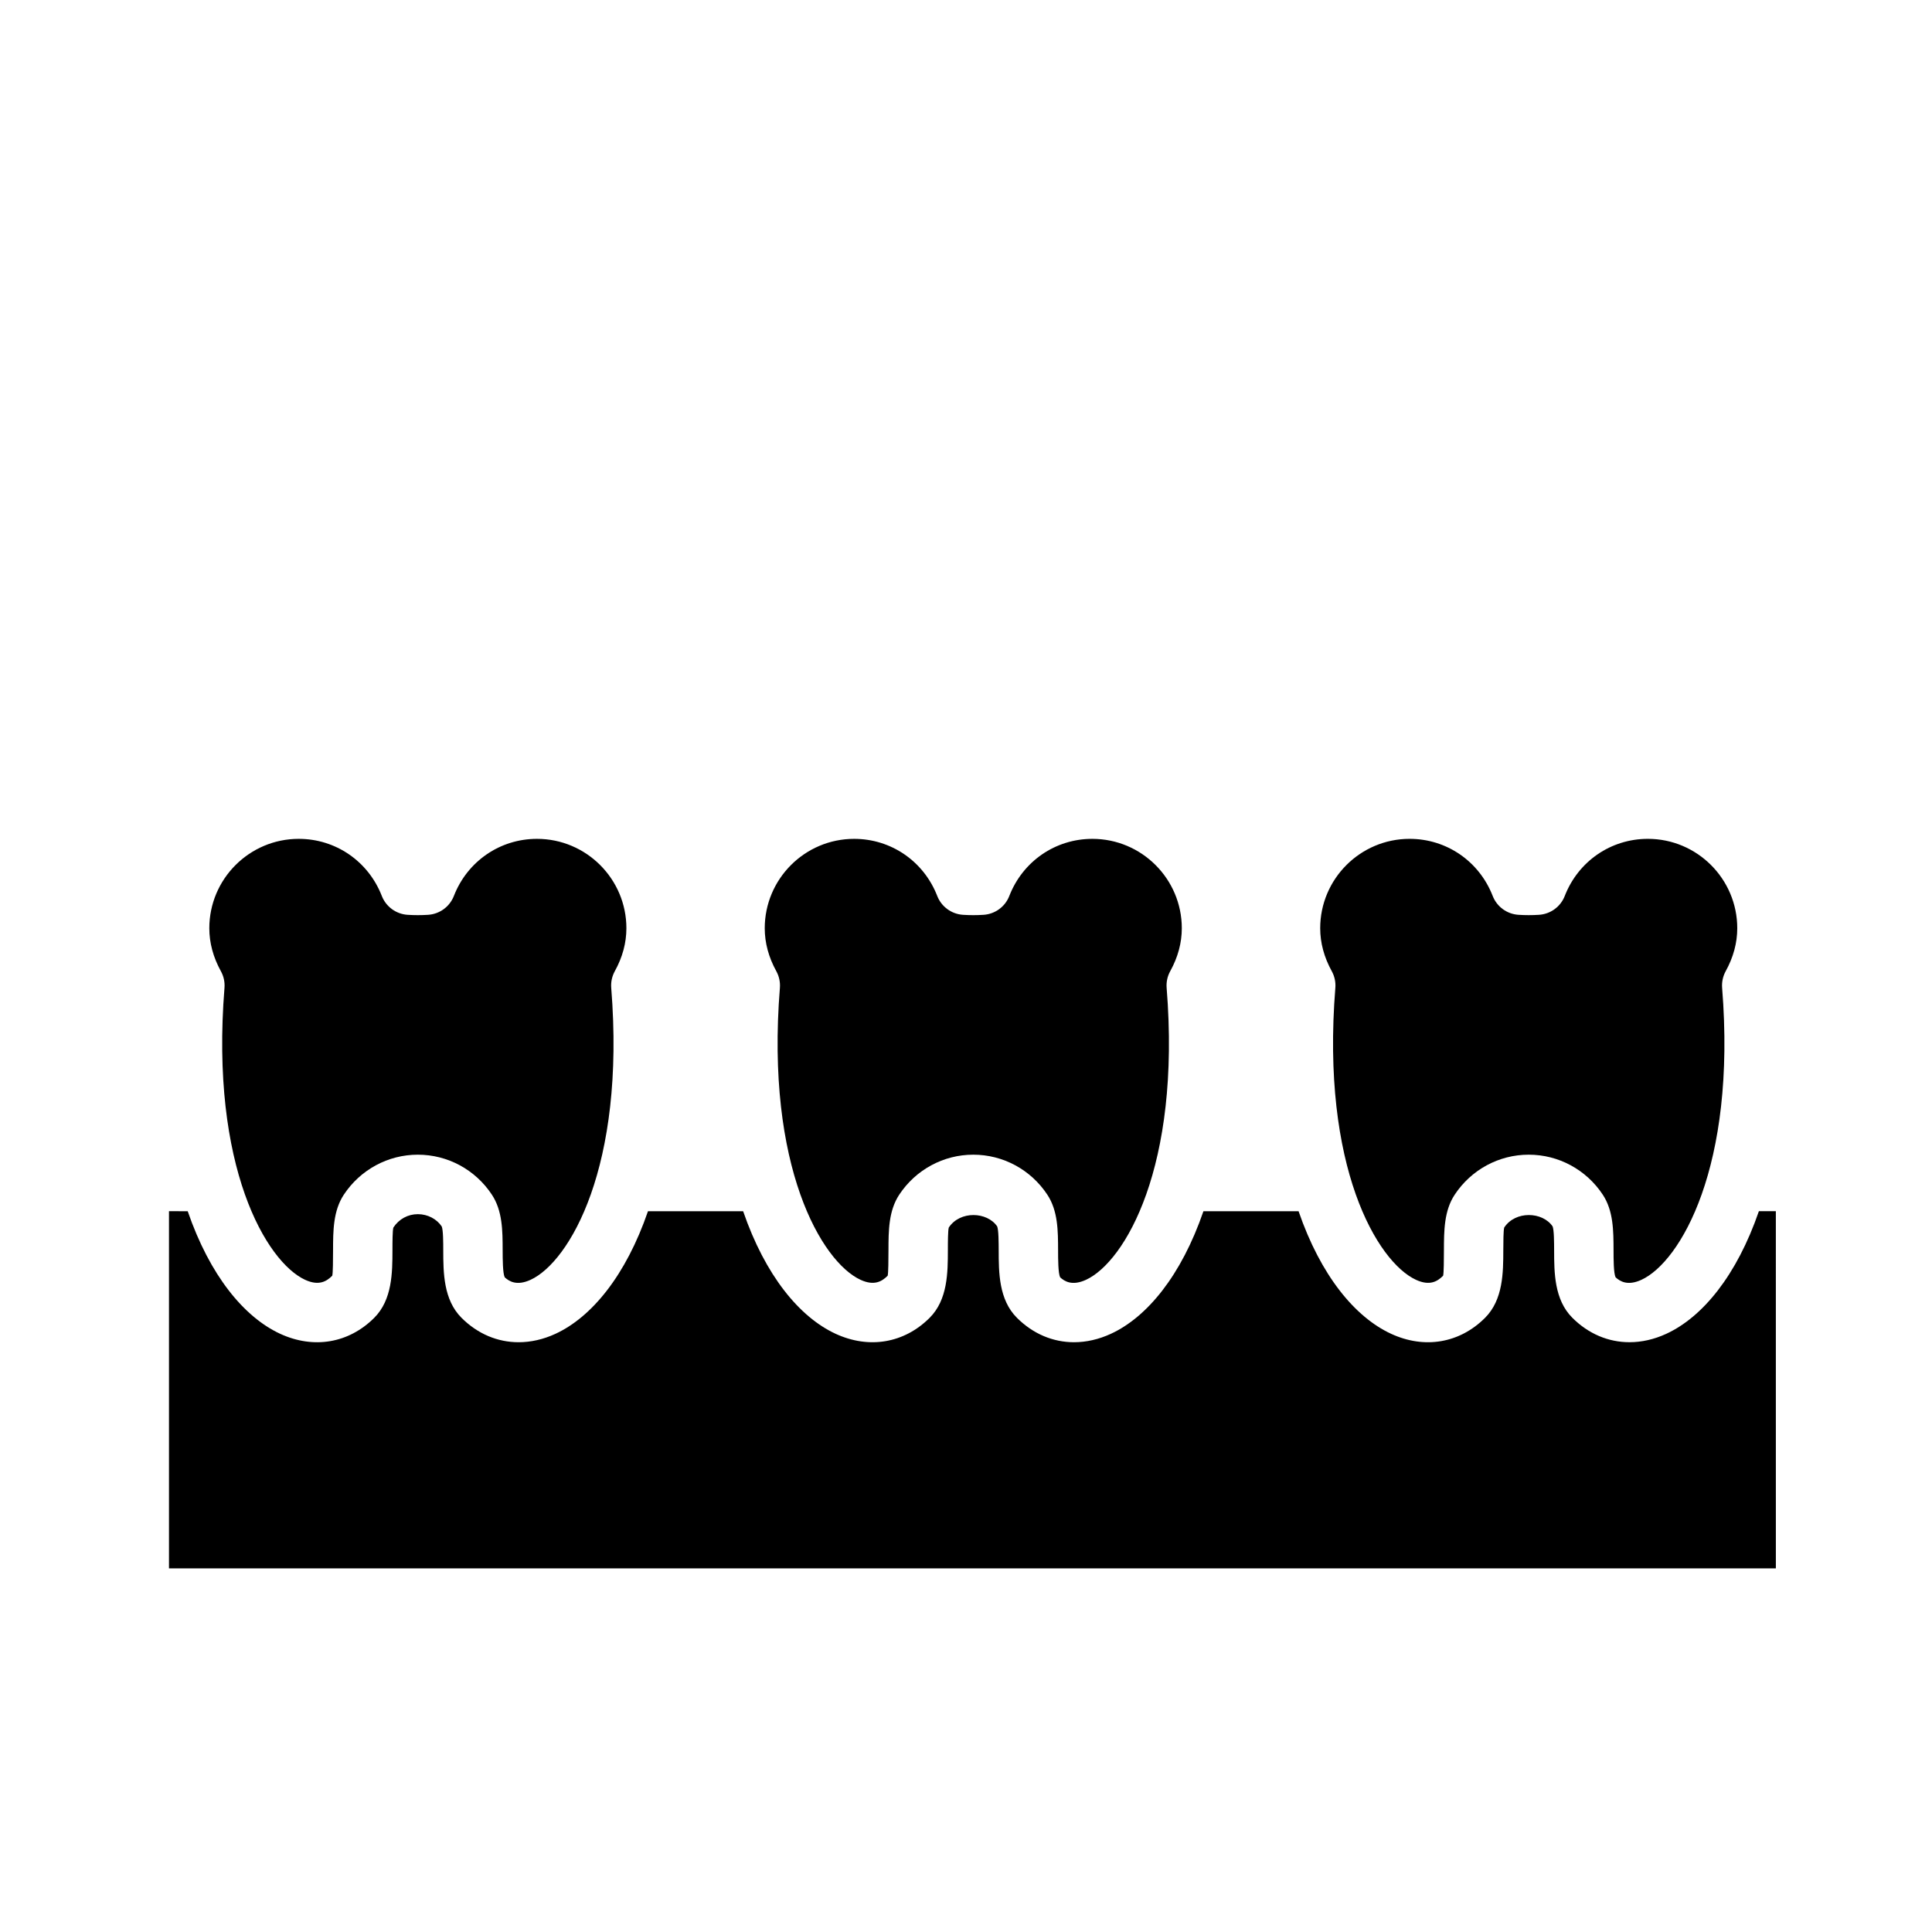
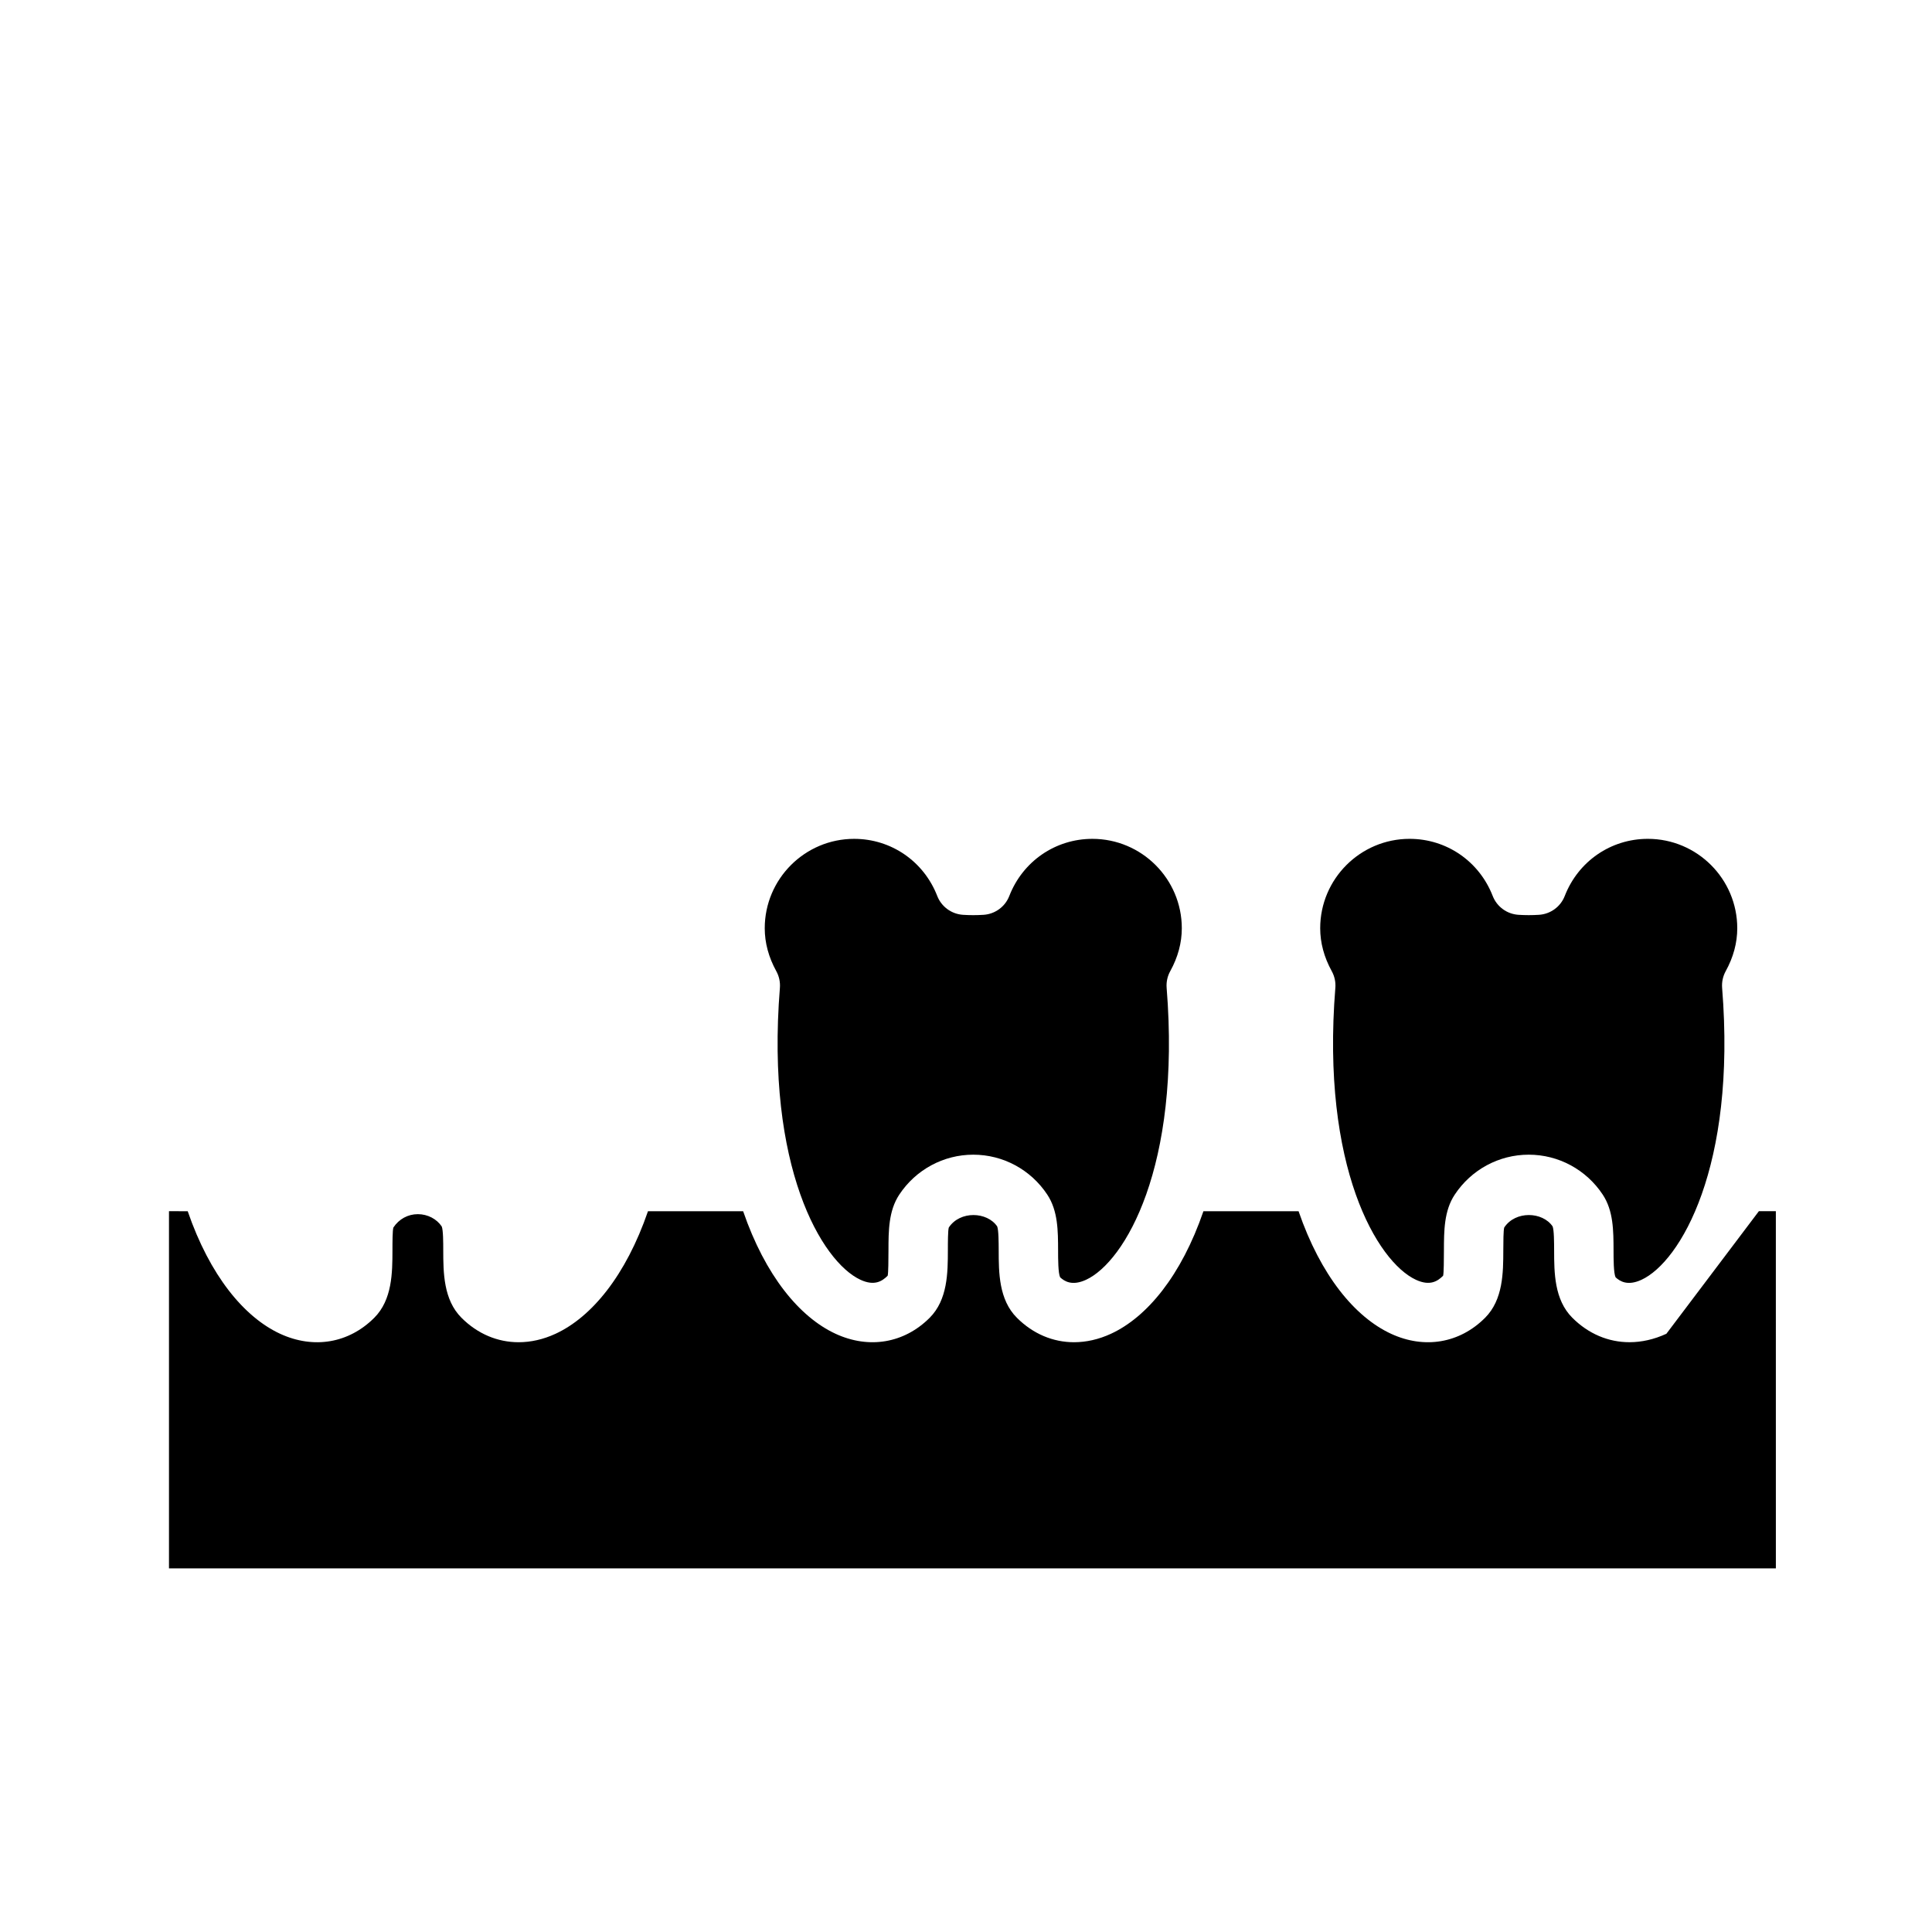
<svg xmlns="http://www.w3.org/2000/svg" fill="#000000" width="800px" height="800px" version="1.1" viewBox="144 144 512 512">
  <g>
    <path d="m350.68 405.8c-3.812 47.406 11.086 72.609 21.363 77.359 3.66 1.688 5.703 0.414 7.195-1.074 0.199-0.672 0.207-4.465 0.215-6.734 0.008-5.148 0.023-10.469 2.859-14.758 4.391-6.629 11.723-10.59 19.617-10.59 7.894 0 15.23 3.961 19.617 10.59 2.836 4.289 2.844 9.605 2.859 14.746 0 2.273 0.008 6.07 0.539 7.16 1.152 1.066 3.168 2.356 6.863 0.66 10.285-4.754 25.184-29.957 21.363-77.363-0.121-1.543 0.207-3.086 0.961-4.441 2.031-3.676 3.059-7.496 3.059-11.355 0-13.066-10.633-23.695-23.699-23.695-9.793 0-18.434 5.938-22.016 15.133-1.105 2.859-3.781 4.812-6.844 5-1.82 0.117-3.621 0.117-5.41 0-3.059-0.191-5.734-2.144-6.844-5-3.582-9.195-12.223-15.133-22.023-15.133-13.062 0-23.691 10.633-23.691 23.695 0 3.859 1.031 7.68 3.059 11.367 0.75 1.355 1.078 2.898 0.957 4.434z" />
-     <path d="m585.61 497.46c-3.25 1.504-6.559 2.238-9.777 2.238-5.574 0.004-10.871-2.199-15.145-6.473-4.805-4.797-4.82-12.031-4.828-17.844-0.008-2.141-0.016-5.383-0.398-6.367-2.66-3.93-9.855-4.211-12.824 0.285-0.23 0.707-0.238 3.949-0.246 6.094-0.016 5.809-0.031 13.035-4.828 17.836-6.734 6.742-16.051 8.336-24.922 4.234-9.578-4.426-18.648-15.441-24.508-32.48h-25.211c-5.859 17.039-14.926 28.055-24.508 32.48-3.242 1.5-6.559 2.238-9.777 2.242-5.574 0-10.871-2.203-15.145-6.477-4.805-4.797-4.82-12.031-4.828-17.844-0.008-2.141-0.016-5.383-0.398-6.367-2.66-3.93-9.855-4.211-12.824 0.285-0.238 0.711-0.246 3.957-0.246 6.102-0.016 5.805-0.031 13.031-4.828 17.828-6.75 6.746-16.066 8.324-24.93 4.234-9.574-4.426-18.641-15.441-24.5-32.48h-25.215c-5.859 17.039-14.926 28.055-24.5 32.48-3.25 1.504-6.559 2.238-9.777 2.238-5.574 0.004-10.871-2.199-15.145-6.473-4.797-4.797-4.82-12.023-4.836-17.832 0-2.144-0.008-5.387-0.398-6.371-1.328-1.973-3.691-3.258-6.328-3.262-2.637 0-5.004 1.293-6.488 3.539-0.238 0.711-0.246 3.957-0.246 6.102-0.016 5.805-0.031 13.031-4.828 17.828-6.75 6.746-16.059 8.324-24.93 4.234-9.574-4.426-18.641-15.441-24.5-32.48l-4.965-0.012v94.652h425.84l-0.004-94.652h-4.496c-5.859 17.039-14.93 28.055-24.508 32.48z" />
+     <path d="m585.61 497.46c-3.25 1.504-6.559 2.238-9.777 2.238-5.574 0.004-10.871-2.199-15.145-6.473-4.805-4.797-4.82-12.031-4.828-17.844-0.008-2.141-0.016-5.383-0.398-6.367-2.66-3.93-9.855-4.211-12.824 0.285-0.23 0.707-0.238 3.949-0.246 6.094-0.016 5.809-0.031 13.035-4.828 17.836-6.734 6.742-16.051 8.336-24.922 4.234-9.578-4.426-18.648-15.441-24.508-32.48h-25.211c-5.859 17.039-14.926 28.055-24.508 32.48-3.242 1.5-6.559 2.238-9.777 2.242-5.574 0-10.871-2.203-15.145-6.477-4.805-4.797-4.82-12.031-4.828-17.844-0.008-2.141-0.016-5.383-0.398-6.367-2.66-3.93-9.855-4.211-12.824 0.285-0.238 0.711-0.246 3.957-0.246 6.102-0.016 5.805-0.031 13.031-4.828 17.828-6.75 6.746-16.066 8.324-24.93 4.234-9.574-4.426-18.641-15.441-24.5-32.48h-25.215c-5.859 17.039-14.926 28.055-24.5 32.48-3.25 1.504-6.559 2.238-9.777 2.238-5.574 0.004-10.871-2.199-15.145-6.473-4.797-4.797-4.82-12.023-4.836-17.832 0-2.144-0.008-5.387-0.398-6.371-1.328-1.973-3.691-3.258-6.328-3.262-2.637 0-5.004 1.293-6.488 3.539-0.238 0.711-0.246 3.957-0.246 6.102-0.016 5.805-0.031 13.031-4.828 17.828-6.75 6.746-16.059 8.324-24.93 4.234-9.574-4.426-18.641-15.441-24.5-32.48l-4.965-0.012v94.652h425.84l-0.004-94.652h-4.496z" />
    <path d="m497.88 405.8c-3.812 47.406 11.086 72.613 21.371 77.363 3.684 1.695 5.703 0.406 7.188-1.078 0.199-0.672 0.207-4.473 0.215-6.742 0.016-5.144 0.023-10.457 2.859-14.742 4.391-6.637 11.723-10.598 19.617-10.598s15.23 3.961 19.617 10.59c2.836 4.289 2.844 9.605 2.859 14.746 0 2.273 0.008 6.07 0.539 7.16 1.16 1.066 3.176 2.356 6.863 0.66 10.285-4.75 25.184-29.957 21.371-77.363-0.121-1.539 0.207-3.078 0.953-4.43 2.031-3.688 3.059-7.508 3.059-11.367 0-13.066-10.633-23.695-23.691-23.695-9.801 0-18.441 5.938-22.023 15.133-1.105 2.859-3.781 4.812-6.844 5-1.812 0.117-3.598 0.117-5.41 0-3.059-0.188-5.734-2.141-6.844-5-3.582-9.195-12.223-15.133-22.023-15.133-13.062 0-23.691 10.633-23.691 23.695 0 3.859 1.031 7.68 3.059 11.367 0.75 1.355 1.082 2.898 0.957 4.434z" />
-     <path d="m203.49 405.8c-3.812 47.406 11.086 72.609 21.363 77.359 3.66 1.688 5.703 0.414 7.195-1.074 0.199-0.672 0.207-4.465 0.215-6.734 0.008-5.148 0.023-10.469 2.859-14.758 4.391-6.629 11.723-10.59 19.617-10.59h0.008c7.887 0.004 15.223 3.965 19.602 10.594 2.836 4.281 2.852 9.602 2.859 14.746 0.008 2.273 0.016 6.066 0.547 7.156 1.16 1.066 3.168 2.356 6.863 0.66 10.285-4.75 25.176-29.953 21.363-77.363-0.121-1.543 0.207-3.086 0.961-4.441 2.031-3.676 3.059-7.496 3.059-11.355 0-13.066-10.633-23.695-23.699-23.695-9.793 0-18.441 5.941-22.023 15.137-1.113 2.856-3.781 4.805-6.844 4.996-1.805 0.117-3.613 0.117-5.406 0-3.059-0.191-5.734-2.144-6.844-5-3.582-9.195-12.223-15.133-22.023-15.133-13.062 0-23.691 10.633-23.691 23.695 0 3.859 1.031 7.68 3.059 11.367 0.754 1.355 1.086 2.898 0.961 4.434z" />
  </g>
</svg>